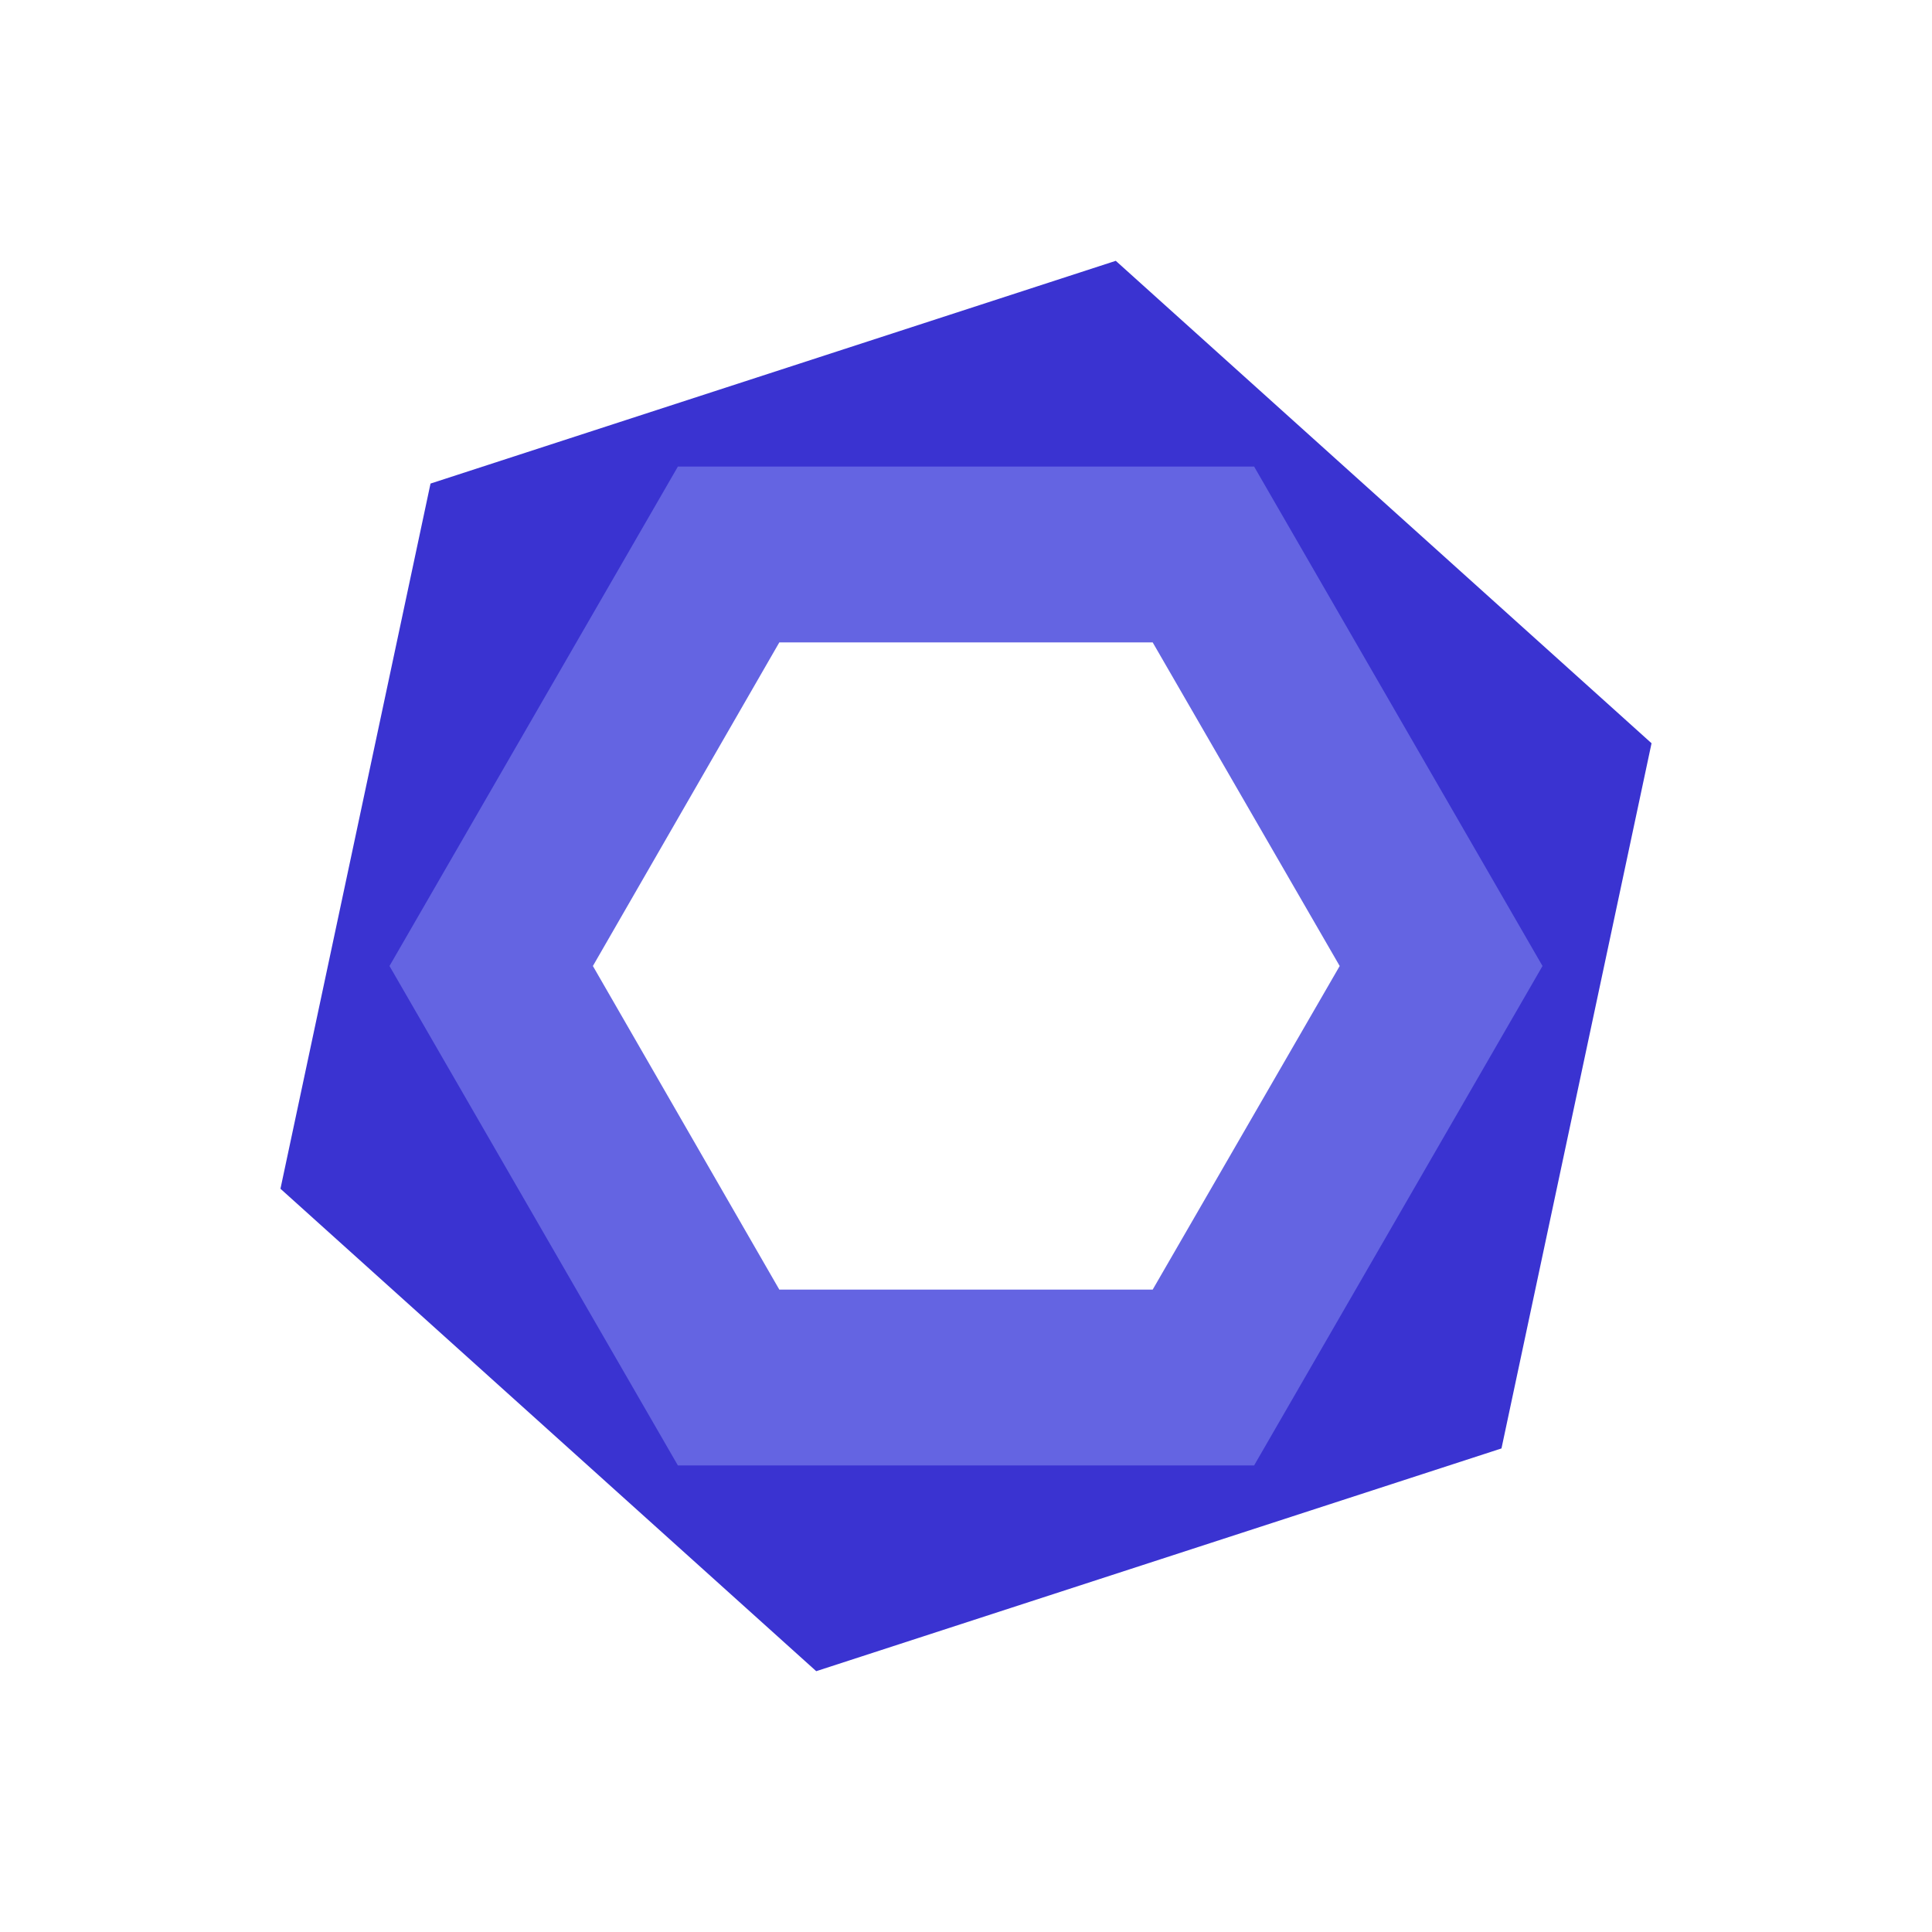
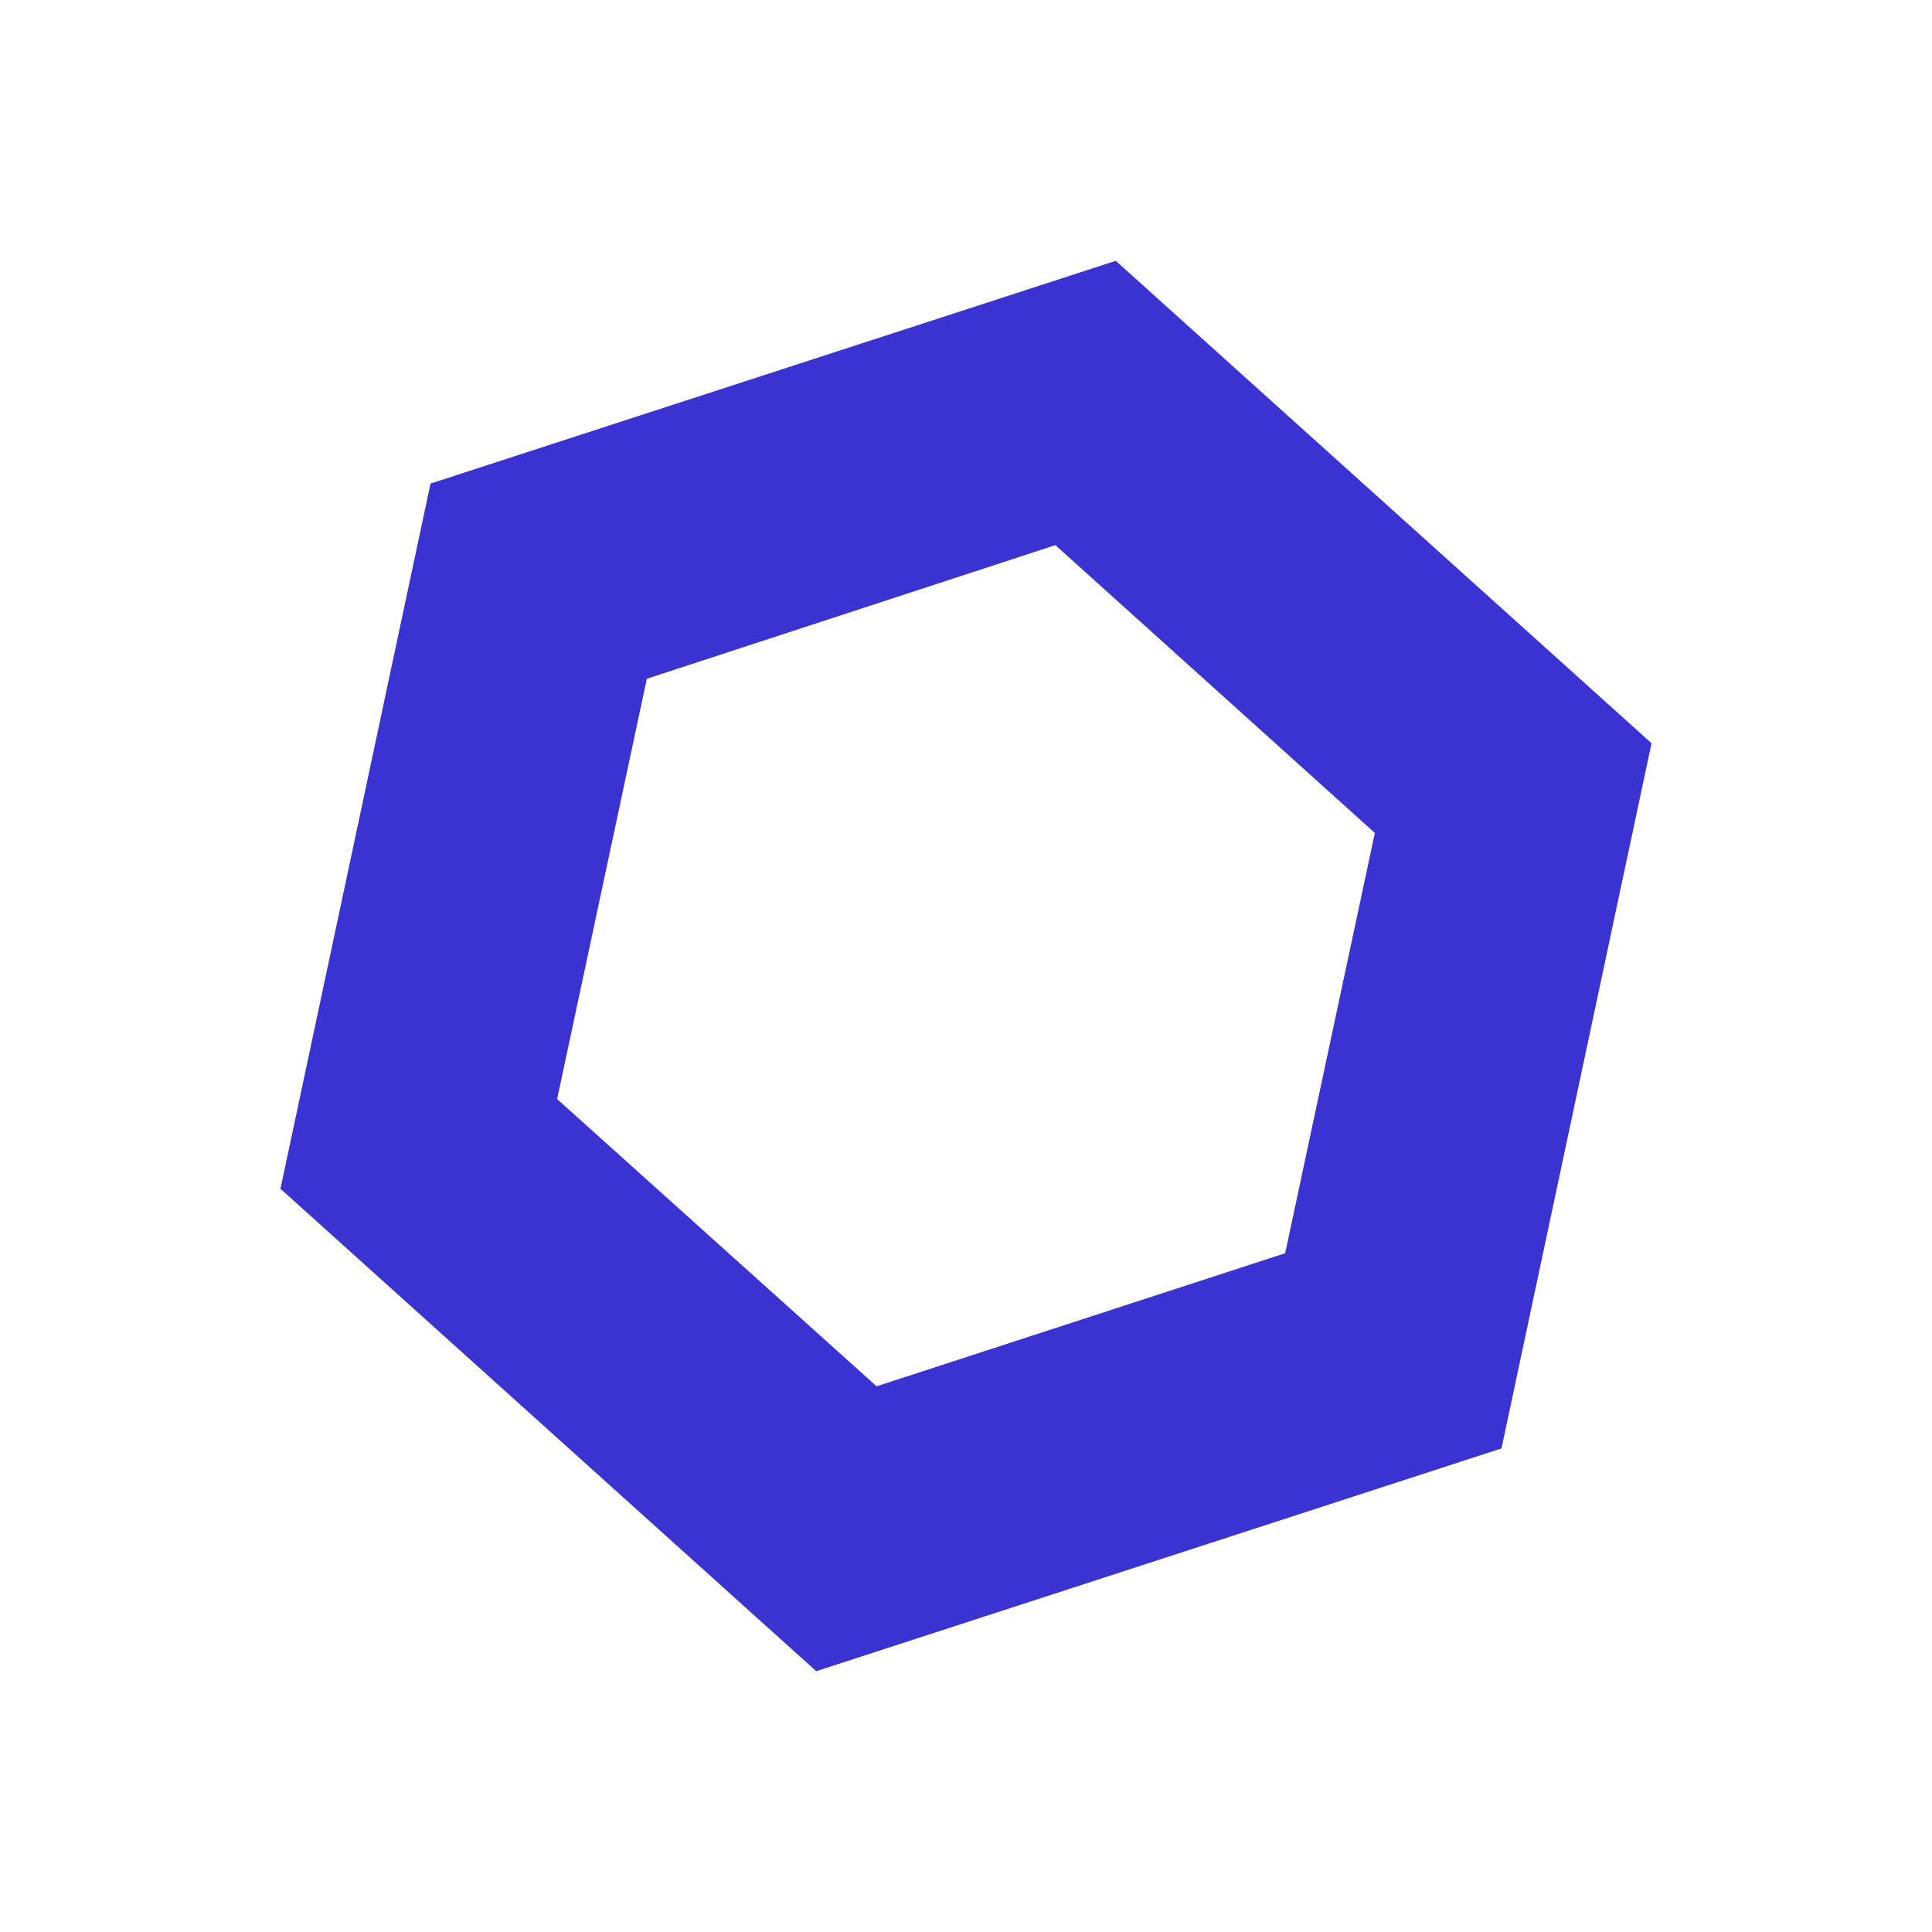
<svg xmlns="http://www.w3.org/2000/svg" preserveAspectRatio="xMidYMid meet" id="Layer_1" data-name="Layer 1" width="500" height="500" viewBox="0 0 500 500">
  <defs>
    <style>.cls-1{fill:#3a33d1;}.cls-2{fill:#6464e2;}</style>
  </defs>
  <path class="cls-1" d="M211.24,432.5,72.582,307.647l38.836-182.5L288.76,67.5,427.418,192.352l-38.836,182.5ZM144.186,284.437l82.679,74.335L332.6,324.335l23.211-108.772-82.679-74.486L167.4,175.665Z" />
-   <path class="cls-2" d="M324.563,379.252H175.437L100.8,250l74.638-129.252H324.563L399.2,250ZM201.682,333.741h96.636L346.711,250l-48.393-83.741H201.682L153.44,250Z" />
</svg>